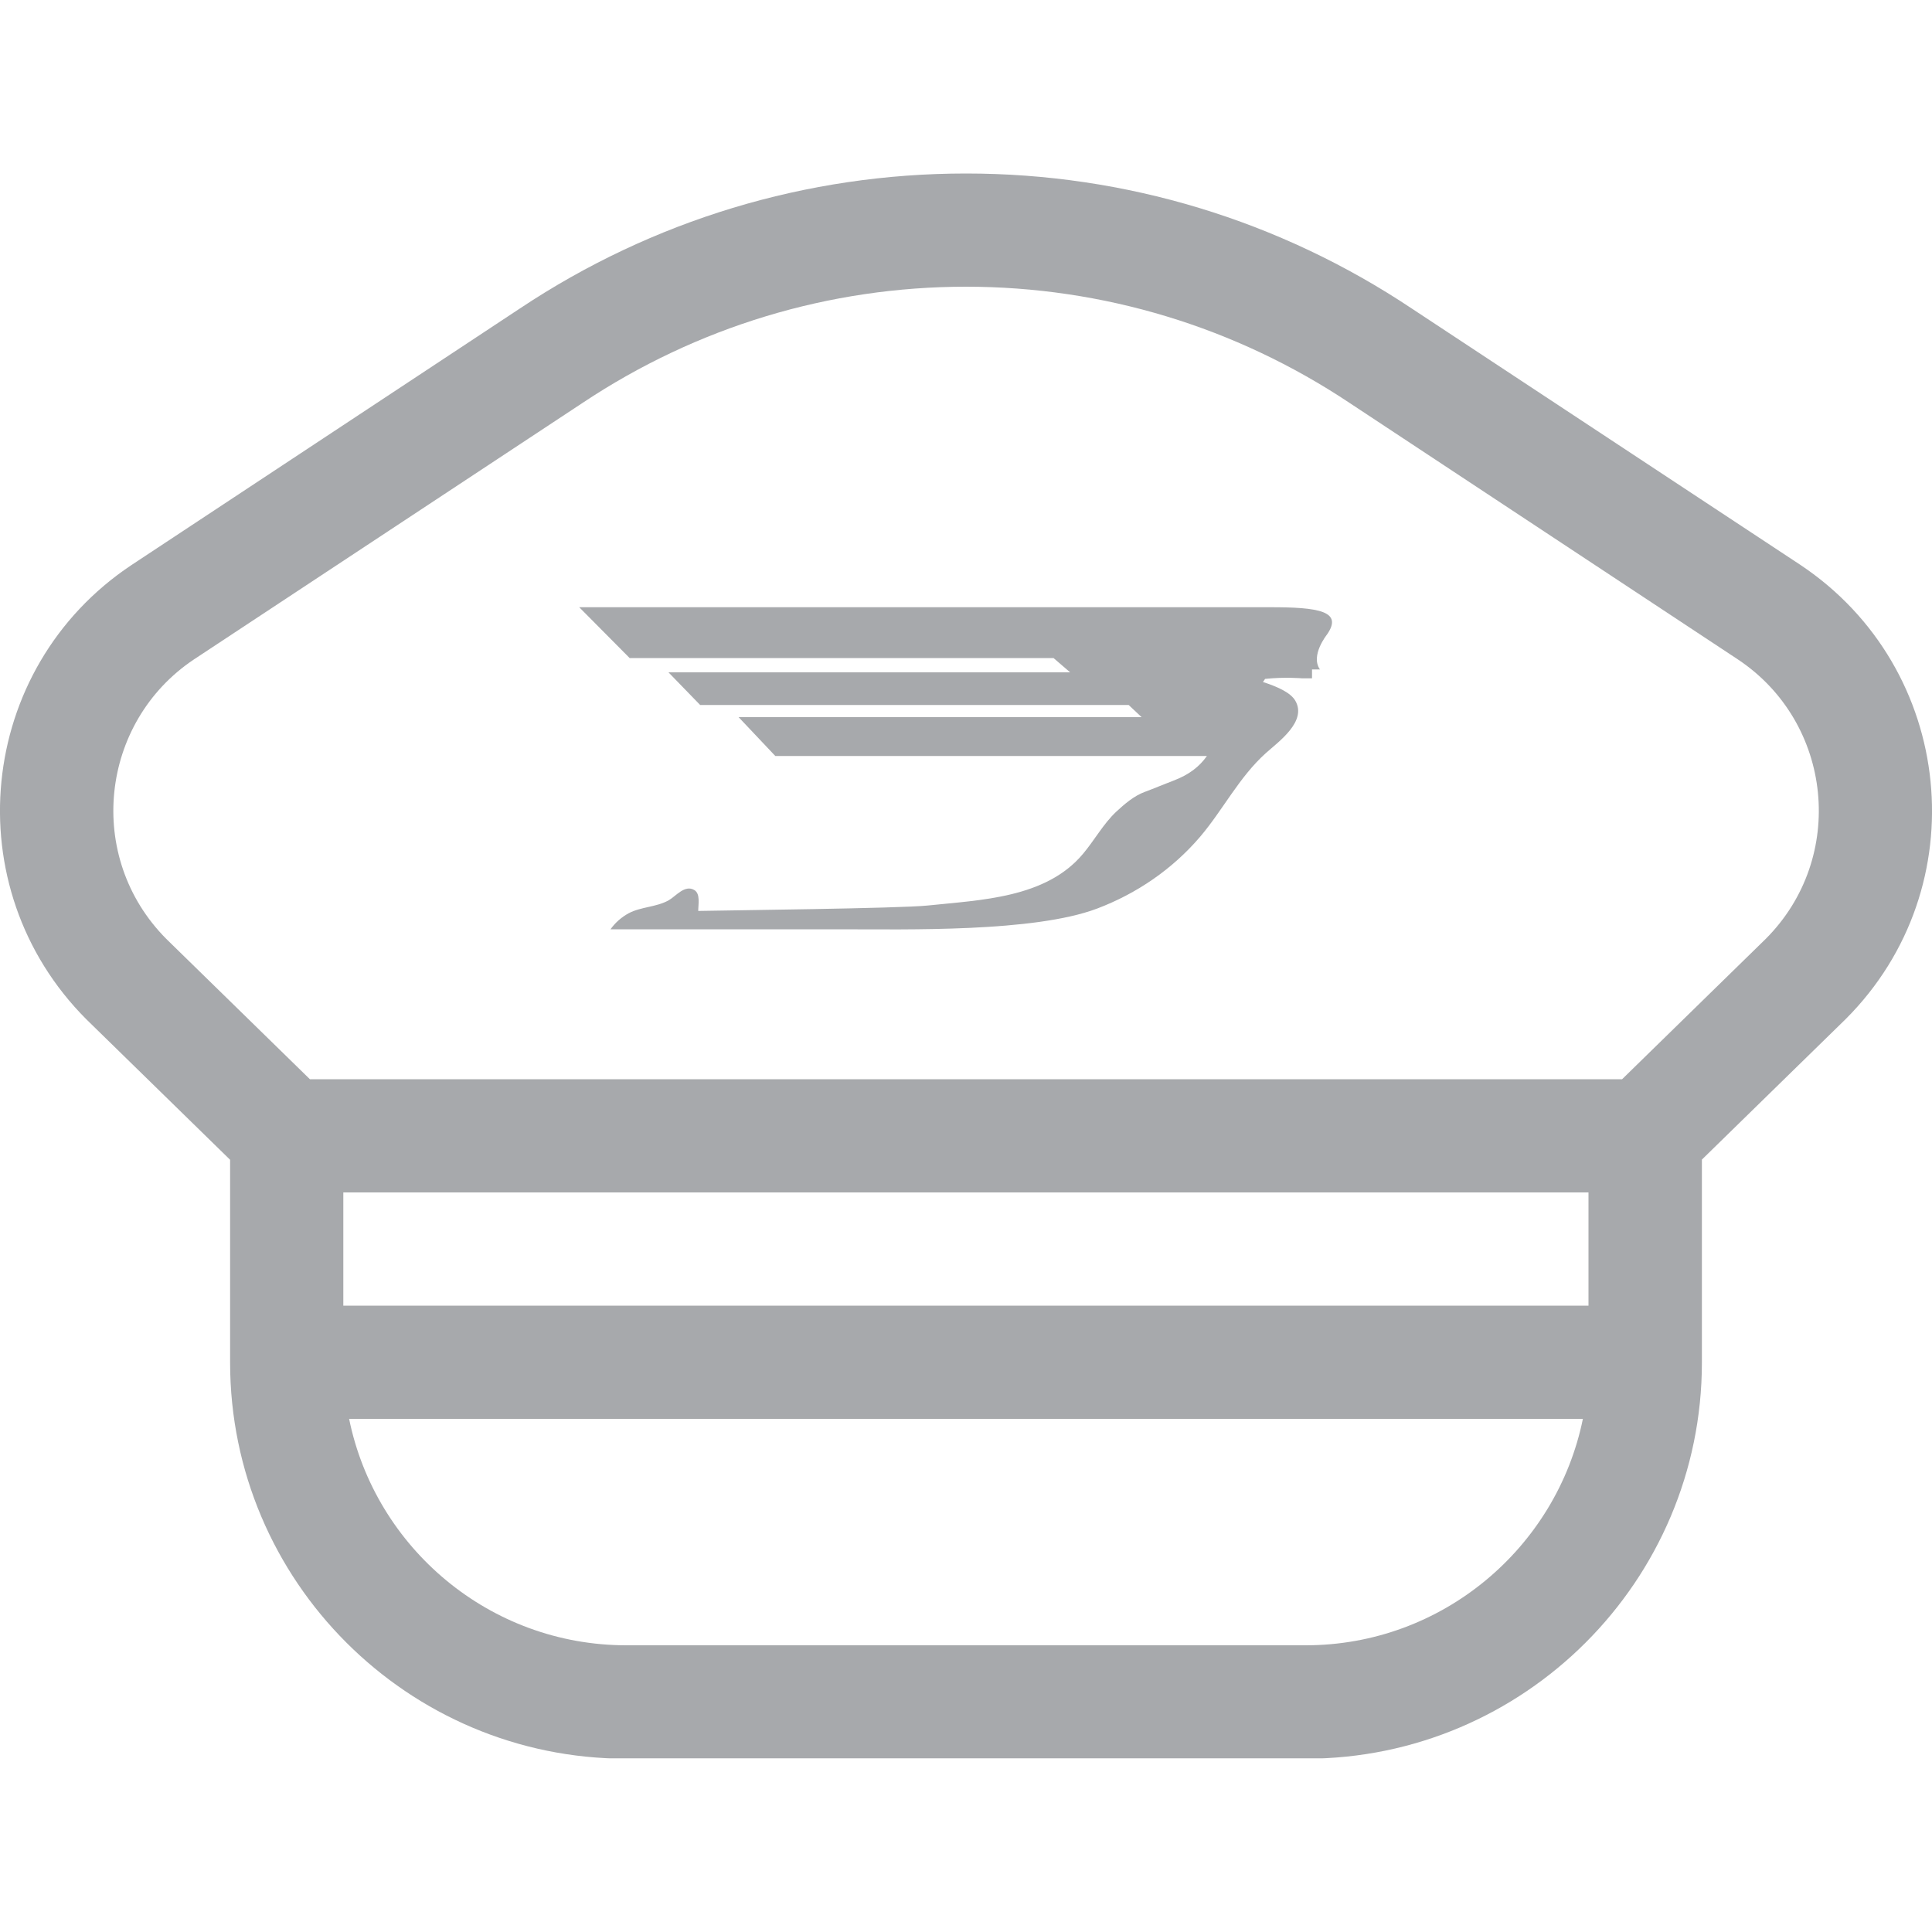
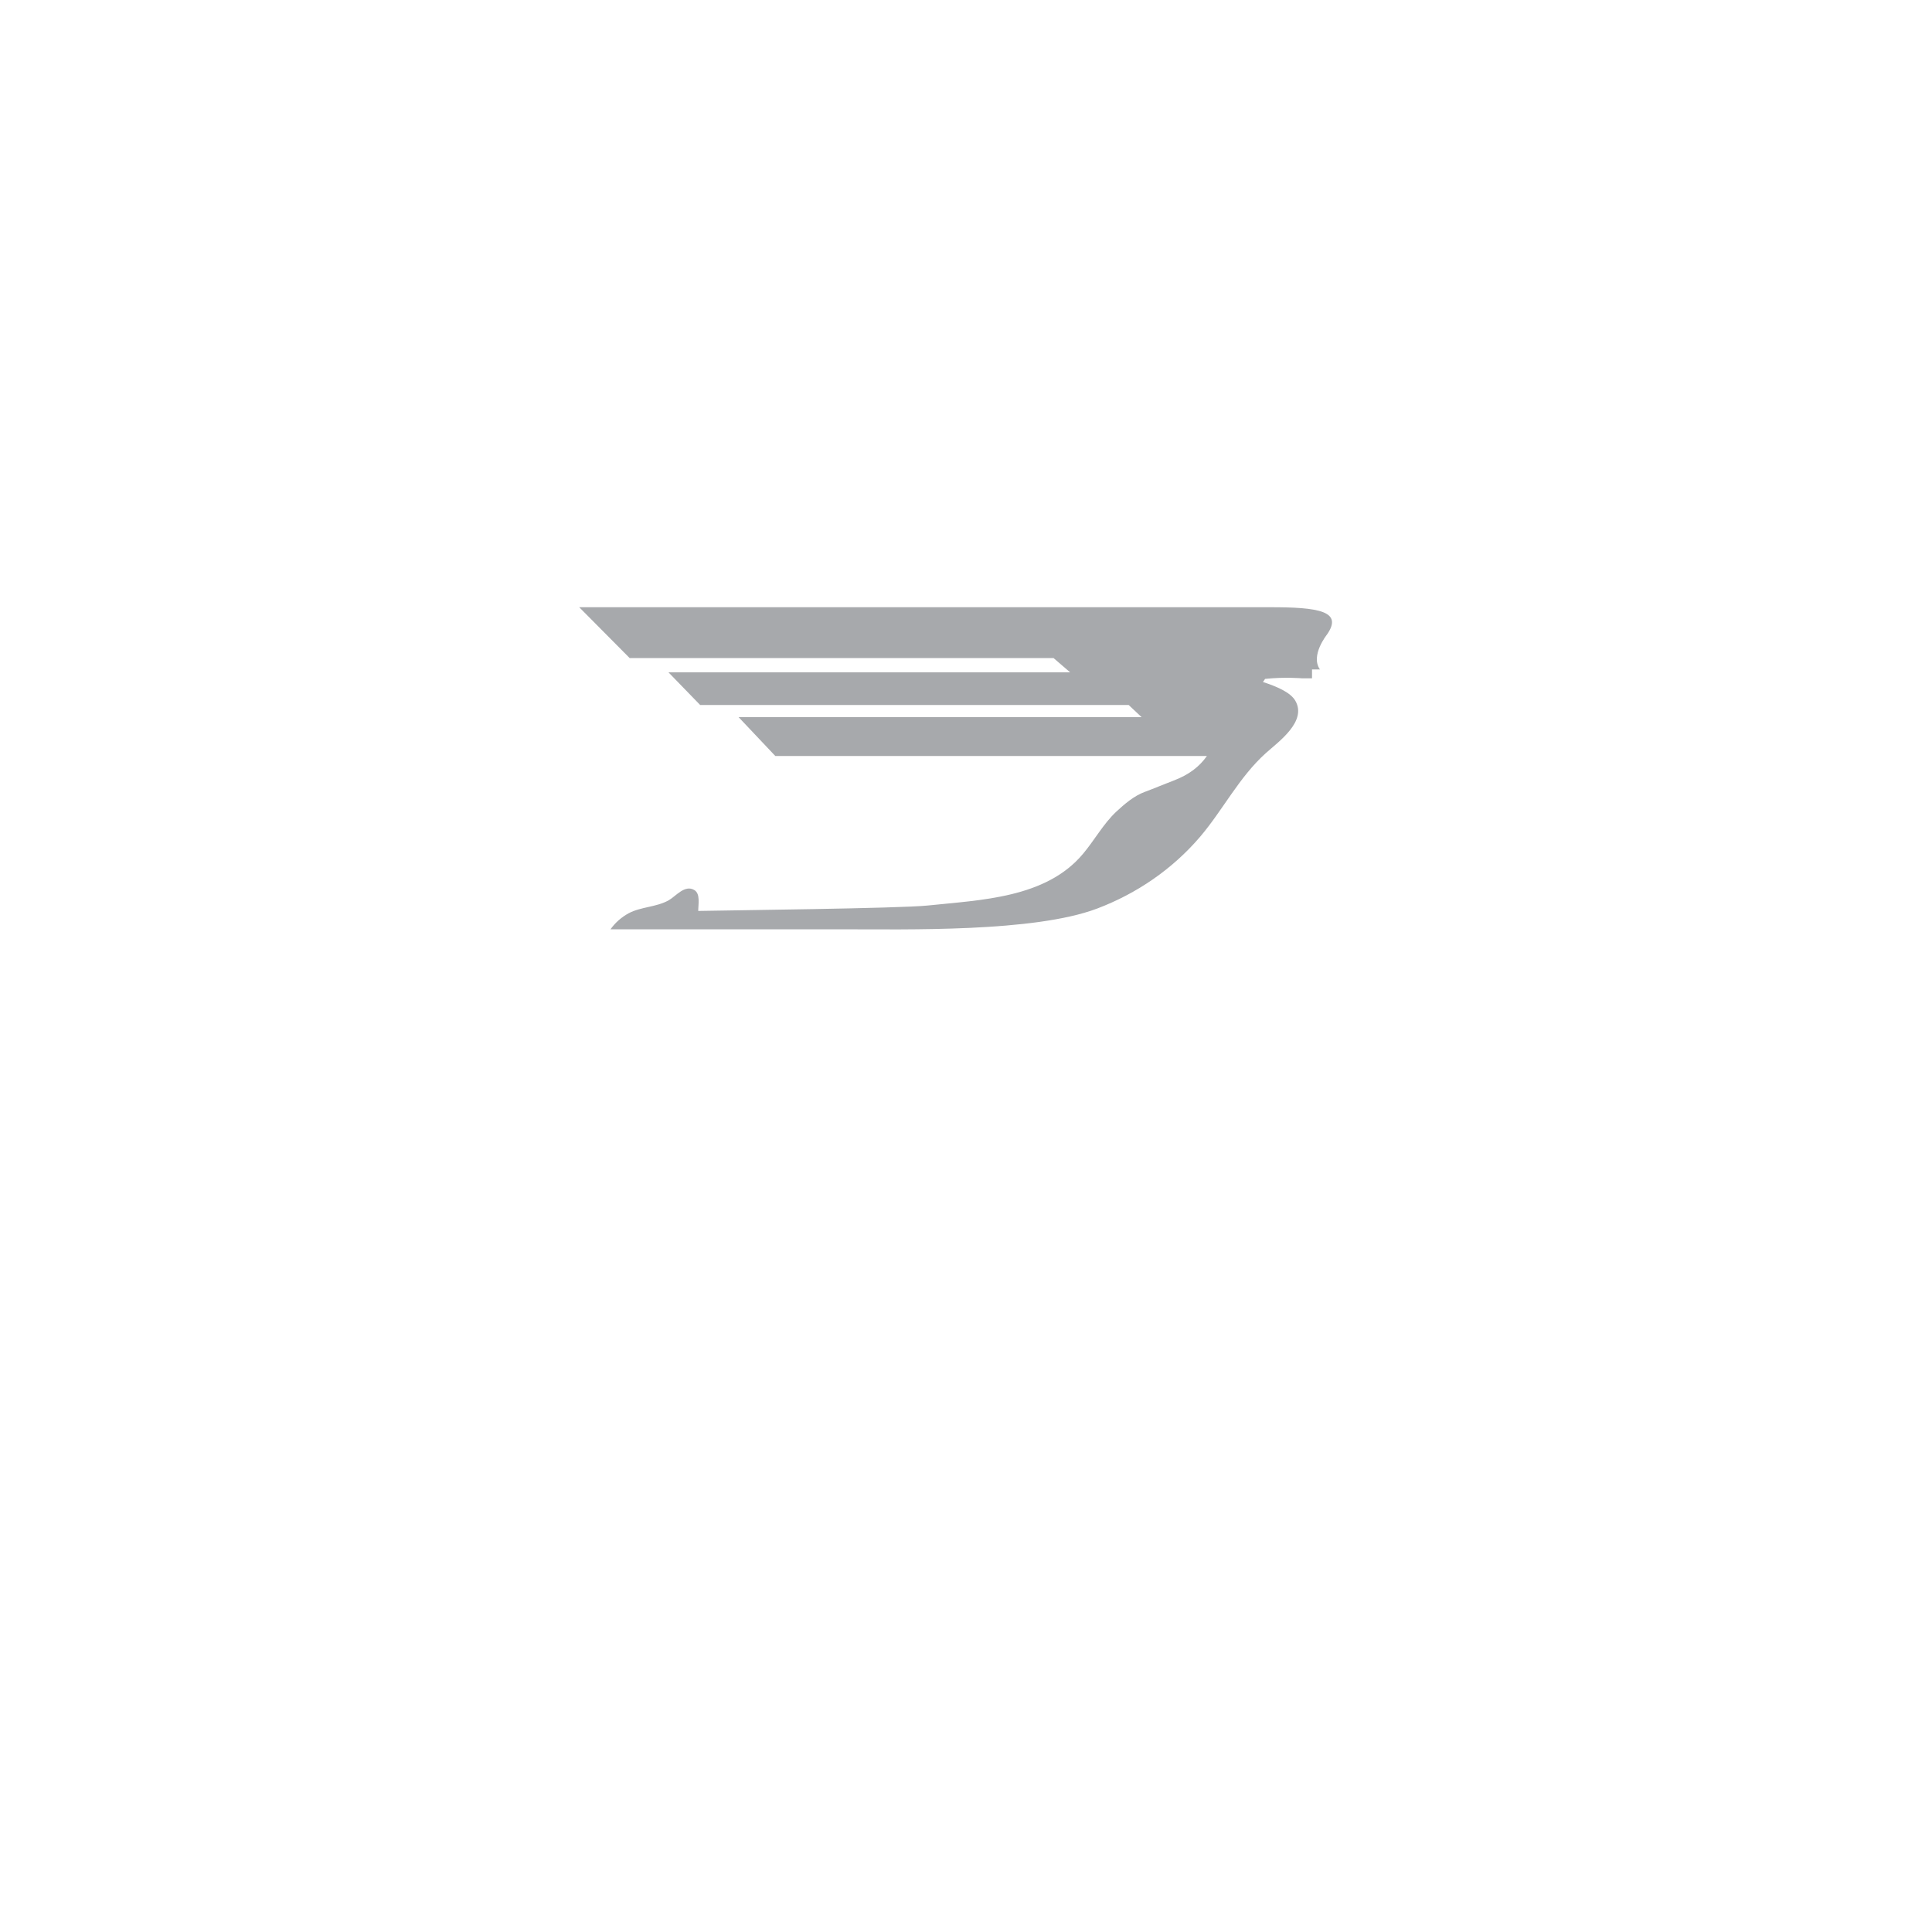
<svg xmlns="http://www.w3.org/2000/svg" xmlns:xlink="http://www.w3.org/1999/xlink" version="1.1" id="Layer_1" x="0px" y="0px" viewBox="0 0 100 100" style="enable-background:new 0 0 100 100;" xml:space="preserve">
  <style type="text/css">
	.st0{display:none;}
	.st1{display:inline;}
	.st2{clip-path:url(#SVGID_2_);fill:none;stroke:#A7A9AC;stroke-width:7.059;stroke-miterlimit:10;}
	.st3{fill:#A7A9AC;}
	.st4{display:none;fill:#A8A9AC;}
	.st5{clip-path:url(#SVGID_4_);fill:#A7A9AC;}
	.st6{display:inline;fill:#A8A9AC;}
	.st7{clip-path:url(#SVGID_6_);fill:#A7A9AC;}
	.st8{display:inline;fill:#A7A9AC;}
	.st9{clip-path:url(#SVGID_8_);fill:#A7A9AC;}
	.st10{clip-path:url(#SVGID_10_);fill:#A7A9AC;}
	.st11{clip-path:url(#SVGID_12_);fill:#A7A9AC;}
	.st12{clip-path:url(#SVGID_14_);fill:none;stroke:#A8A9AC;stroke-width:6.788;stroke-linejoin:round;stroke-miterlimit:10;}
	.st13{clip-path:url(#SVGID_16_);fill:#A7A9AC;}
</style>
  <g class="st0">
    <g class="st1">
      <defs>
        <rect id="SVGID_1_" x="0.83" y="0" width="98.35" height="100" />
      </defs>
      <clipPath id="SVGID_2_">
        <use xlink:href="#SVGID_1_" style="overflow:visible;" />
      </clipPath>
      <path class="st2" d="M94.8,15.06c1.39-4.24,1.13-7.51-0.78-9.81c-2.26-1.94-5.48-2.21-9.65-0.8c-4.17,1.41-7.91,3.8-11.21,7.16    l-10.43,10.6L19.39,11.67c-0.69-0.22-1.35-0.04-1.96,0.53l-8.34,8.48c-0.48,0.49-0.67,1.09-0.59,1.79    c0.13,0.71,0.5,1.24,1.11,1.59l33.11,18.49L25.84,59.73l-12.65-3.52c-0.09-0.04-0.26-0.06-0.52-0.06c-0.61,0-1.11,0.2-1.5,0.6    l-6.25,6.43c-0.44,0.53-0.63,1.08-0.59,1.66c0.09,0.71,0.37,1.22,0.84,1.53L21.6,78.88l12.32,16.7c0.39,0.49,0.91,0.77,1.56,0.86    h0.13c0.61,0,1.11-0.2,1.5-0.6l6.26-6.36c0.57-0.62,0.74-1.31,0.52-2.06l-3.46-12.86L57.32,57.4L75.5,91.08    c0.26,0.58,0.72,0.93,1.37,1.06c0.13,0.04,0.28,0.07,0.46,0.07c0.52,0,0.93-0.13,1.23-0.4l8.35-6.36c0.73-0.62,1-1.35,0.78-2.19    L77.27,37.13l10.49-10.67C91.06,23.1,93.41,19.3,94.8,15.06L94.8,15.06L94.8,15.06z" />
    </g>
  </g>
  <g class="st0">
    <g class="st1">
      <path class="st3" d="M20.26,18.33c3.42-3.22,7.31-5.84,11.56-7.81l2.07-0.96l-1.19,1.95c-0.43,0.7-0.84,1.42-1.21,2.14    c-1.12,2.13-2.14,4.51-3.03,7.09l-0.2,0.57l-0.59-0.11c-2.53-0.48-4.93-1.05-7.14-1.69l-1.17-0.34L20.26,18.33L20.26,18.33z     M35.14,21.47C37.83,14.3,41.5,9.47,45.75,7.5l0.98-0.46v16.09l-0.71-0.02c-3.51-0.1-6.97-0.34-10.3-0.71l-0.89-0.1L35.14,21.47    L35.14,21.47z M53.27,7.05l0.99,0.46c4.05,1.89,6.92,6.08,8.61,9.26c0.76,1.43,1.47,3,2.11,4.68l0.32,0.84l-0.89,0.1    c-3.36,0.38-6.87,0.62-10.43,0.73l-0.71,0.02V7.05L53.27,7.05z M68.29,10.58c4.2,1.96,8.05,4.56,11.44,7.75l0.88,0.83l-1.17,0.34    c-2.16,0.63-4.52,1.19-7.01,1.67l-0.59,0.11l-0.2-0.57c-0.89-2.55-1.91-4.91-3.03-7.02c-0.38-0.71-0.79-1.42-1.22-2.13L66.2,9.61    L68.29,10.58L68.29,10.58z M4.02,59c0.87-0.11,1.64-0.54,2.18-1.23c0.54-0.69,0.77-1.54,0.67-2.41c-0.05-0.45-0.1-0.9-0.14-1.34    l-0.07-0.76h6.32c1.8,0,3.27-1.47,3.27-3.27s-1.47-3.27-3.27-3.27H6.65l0.07-0.76c0.7-7.56,3.39-14.83,7.79-21.04l0.3-0.43    l0.49,0.17c3.13,1.1,6.67,2.04,10.52,2.8l0.69,0.14l-0.15,0.69c-1.16,5.33-1.83,11.07-1.98,17.05c-0.04,1.8,1.38,3.3,3.18,3.35    l0.08,0c1.76,0,3.22-1.43,3.26-3.19c0.14-5.76,0.79-11.23,1.92-16.27l0.14-0.61l0.62,0.08c4.02,0.5,8.2,0.81,12.45,0.93l0.67,0.02    v7.26c0,1.8,1.47,3.27,3.27,3.27c1.8,0,3.27-1.47,3.27-3.27v-7.26l0.67-0.02c4.31-0.12,8.55-0.44,12.61-0.95l0.62-0.08l0.14,0.61    c1.17,5.09,1.83,10.64,1.96,16.49c0.04,1.76,1.51,3.19,3.27,3.19l0.08,0c1.8-0.04,3.23-1.54,3.19-3.34    c-0.14-6.07-0.82-11.89-2.02-17.29l-0.15-0.69l0.69-0.14c3.8-0.76,7.28-1.69,10.36-2.77l0.49-0.17l0.3,0.43    c4.4,6.21,7.09,13.48,7.79,21.04l0.07,0.76h-7.31c-1.8,0-3.27,1.47-3.27,3.27s1.47,3.27,3.27,3.27h7.31l-0.07,0.76    c-0.04,0.44-0.09,0.89-0.14,1.34c-0.11,0.87,0.13,1.72,0.67,2.41c0.54,0.69,1.31,1.13,2.18,1.23c1.81,0.22,3.42-1.08,3.64-2.84    c0.25-2.03,0.38-4.1,0.38-6.16c0-13.36-5.2-25.91-14.64-35.35C75.91,5.2,63.35,0,50,0C36.64,0,24.09,5.2,14.64,14.64    C5.2,24.09,0,36.64,0,50c0,2.06,0.13,4.13,0.38,6.16C0.59,57.93,2.2,59.22,4.02,59L4.02,59z" />
      <path class="st3" d="M75.76,93.47l0-0.7c0-0.5-0.05-0.99-0.15-1.46c-0.02-0.08-0.04-0.17-0.06-0.26l-0.01-0.05    c-0.27-1.23-0.64-2.45-1.09-3.63l-0.2-0.52l0.46-0.31c1.98-1.31,4.29-2,6.66-2h0.21c5.07,0,9.65,3.21,11.4,7.98l0.34,0.93H75.76    L75.76,93.47z M81.49,67.53c2.89,0,5.25,2.35,5.25,5.25c0,2.89-2.35,5.25-5.25,5.25c-2.89,0-5.25-2.35-5.25-5.25    C76.24,69.88,78.59,67.53,81.49,67.53L81.49,67.53z M69.06,93.18c-0.05,0.06-0.12,0.13-0.23,0.19l-0.16,0.09H30.61l0.18-0.84    c1.91-9.04,9.99-15.6,19.21-15.6c9.21,0,17.28,6.55,19.2,15.57l0.07,0.33L69.06,93.18L69.06,93.18z M50,55.25    c4.2,0,7.62,3.42,7.62,7.62S54.2,70.5,50,70.5c-4.2,0-7.62-3.42-7.62-7.62S45.8,55.25,50,55.25L50,55.25z M25.55,87.38    c-0.5,1.3-0.89,2.64-1.17,3.98c-0.09,0.46-0.14,0.93-0.15,1.42l-0.01,0.69H6.67l0.34-0.93c1.75-4.77,6.33-7.98,11.4-7.98h0.21    c2.38,0,4.68,0.69,6.66,2l0.46,0.31L25.55,87.38L25.55,87.38z M18.52,67.53c2.89,0,5.25,2.35,5.25,5.25    c0,2.89-2.35,5.25-5.25,5.25c-2.89,0-5.25-2.35-5.25-5.25C13.27,69.88,15.62,67.53,18.52,67.53L18.52,67.53z M91.2,80.71    l-0.65-0.39L91,79.71c1.48-2.03,2.27-4.43,2.27-6.94c0-6.5-5.29-11.78-11.78-11.78c-6.5,0-11.78,5.29-11.78,11.78    c0,2.5,0.78,4.9,2.26,6.92l0.45,0.62l-0.74,0.44c-0.03,0.02-0.06,0.04-0.1,0.06l-0.53,0.33l-0.38-0.49    c-1.19-1.54-2.55-2.95-4.04-4.17c-1.67-1.38-3.52-2.55-5.5-3.48l-0.81-0.38l0.57-0.69c2.11-2.54,3.27-5.75,3.27-9.04    c0-7.81-6.35-14.16-14.16-14.16c-7.81,0-14.16,6.35-14.16,14.16c0,3.3,1.16,6.51,3.27,9.04l0.57,0.69l-0.81,0.38    c-1.98,0.93-3.83,2.1-5.5,3.48c-1.49,1.23-2.85,2.63-4.05,4.18l-0.38,0.5l-0.53-0.33c-0.04-0.03-0.09-0.05-0.13-0.08l-0.7-0.41    l0.45-0.62c1.48-2.03,2.26-4.42,2.26-6.92c0-6.5-5.29-11.78-11.78-11.78c-6.5,0-11.78,5.29-11.78,11.78    c0,2.51,0.78,4.91,2.27,6.94l0.45,0.61L8.8,80.71c-4.46,2.7-7.63,7.14-8.67,12.19c-0.36,1.75,0.07,3.55,1.2,4.93    C2.45,99.21,4.11,100,5.88,100h25.26c0.03,0,0.05,0,0.07,0l0.02,0l0.02,0c0.03,0,0.06,0,0.08,0c0.02,0,0.03,0,0.05,0H68.5    c0.04,0,0.08,0,0.12,0l0.11,0l0.02,0c0.03,0,0.05,0,0.08,0l0.02,0h25.27c1.77,0,3.43-0.79,4.55-2.17c1.13-1.38,1.56-3.18,1.2-4.93    C98.83,87.85,95.66,83.41,91.2,80.71L91.2,80.71z" />
    </g>
  </g>
-   <path class="st4" d="M91.55,28.62c-0.22-0.01-91.55,0-91.55,0l6.71,6.75h56.28l2.21,1.9H11.87l4.21,4.34h56.9l1.72,1.63H21.2  l4.87,5.15c0,0,57.23,0.01,57.32,0c-0.99,1.39-2.36,2.48-4.42,3.26c-1.29,0.49-2.55,1.04-3.86,1.52c-1.41,0.52-2.7,1.62-3.79,2.64  c-1.69,1.58-2.91,3.79-4.39,5.56c-4.93,5.89-13.57,6.13-20.65,6.87c-3.64,0.38-26.79,0.64-30.45,0.72c0-0.84,0.32-2.27-0.52-2.78  c-1.26-0.77-2.45,0.82-3.4,1.35c-1.66,0.93-3.66,0.84-5.32,1.73c-0.94,0.5-1.79,1.26-2.4,2.13h2.69h27.89  c8.81,0,25.63,0.42,34.02-2.75c5.27-2,10-5.24,13.67-9.53c3.09-3.61,5.19-7.94,8.76-11.14c1.73-1.55,5.51-4.24,3.89-6.99  c-0.64-1.08-2.38-1.85-4.27-2.46c0.1-0.14,0.18-0.27,0.27-0.4c2.58-0.27,4.93-0.09,4.93-0.09h1.32v-1.19h1.05  c-1.32-1.85,0.92-4.62,0.92-4.62C101.47,29.19,98.39,28.6,91.55,28.62" />
  <g>
    <g>
      <defs>
-         <rect id="SVGID_3_" x="0" y="8.98" width="100" height="82.03" />
-       </defs>
+         </defs>
      <clipPath id="SVGID_4_">
        <use xlink:href="#SVGID_3_" style="overflow:visible;" />
      </clipPath>
      <path class="st5" d="M91.39,48.6l-7.43,7.26H16.04L8.61,48.6c-4.22-4.24-3.44-11.22,1.43-14.47l20.12-13.28    c5.9-3.93,12.76-6.01,19.84-6.01s13.95,2.08,19.86,6.02l20.09,13.27C94.87,37.4,95.6,44.39,91.39,48.6L91.39,48.6L91.39,48.6z     M82.23,67.58H17.77v-5.86h64.45V67.58L82.23,67.58z M67.58,85.16H32.42c-7.07,0-12.99-5.04-14.35-11.72h63.86    C80.57,80.11,74.65,85.16,67.58,85.16L67.58,85.16L67.58,85.16z M93.19,29.24L73.09,15.98C66.23,11.4,58.25,8.98,50,8.98    c-8.25,0-16.23,2.42-23.08,6.98L6.8,29.25c-8.02,5.34-9.14,16.69-2.33,23.51l7.44,7.27v10.49c0,11.31,9.2,20.51,20.51,20.51h35.16    c11.31,0,20.51-9.2,20.51-20.51V60.02l7.44-7.27C102.35,45.94,101.21,34.59,93.19,29.24L93.19,29.24L93.19,29.24z" />
    </g>
    <path class="st3" d="M65.66,31.43c-0.09,0-35.68,0-35.68,0l2.61,2.63h21.94l0.86,0.74H34.6l1.64,1.69h22.18l0.67,0.63H38.23   l1.9,2.01c0,0,22.31,0,22.34,0c-0.38,0.54-0.92,0.97-1.72,1.27c-0.5,0.19-0.99,0.4-1.5,0.59c-0.55,0.2-1.05,0.63-1.48,1.03   c-0.66,0.62-1.13,1.48-1.71,2.17c-1.92,2.3-5.29,2.39-8.05,2.68c-1.42,0.15-10.44,0.25-11.87,0.28c0-0.33,0.12-0.89-0.2-1.08   c-0.49-0.3-0.96,0.32-1.33,0.53c-0.65,0.36-1.43,0.33-2.07,0.67c-0.37,0.2-0.7,0.49-0.94,0.83h1.05h10.87   c3.43,0,9.99,0.16,13.26-1.07c2.06-0.78,3.9-2.04,5.33-3.71c1.2-1.41,2.02-3.09,3.41-4.34c0.67-0.6,2.15-1.65,1.52-2.72   c-0.25-0.42-0.93-0.72-1.67-0.96c0.04-0.05,0.07-0.1,0.11-0.16c1.01-0.11,1.92-0.03,1.92-0.03h0.51v-0.46h0.41   c-0.51-0.72,0.36-1.8,0.36-1.8C69.52,31.65,68.32,31.42,65.66,31.43" />
  </g>
  <g class="st0">
-     <path class="st6" d="M92.3,94.53H7.7c-4.24,0-7.7-3.45-7.7-7.7V28.47c0-4.24,3.45-7.7,7.7-7.7H92.3c4.24,0,7.7,3.45,7.7,7.7v9.37   c0,1.68-1.36,3.04-3.04,3.04c-1.68,0-3.04-1.36-3.04-3.04v-9.37c0-0.89-0.73-1.62-1.62-1.62H7.7c-0.89,0-1.62,0.73-1.62,1.62v58.36   c0,0.89,0.73,1.62,1.62,1.62H92.3c0.89,0,1.62-0.73,1.62-1.62V54.15c0-1.68,1.36-3.04,3.04-3.04c1.68,0,3.04,1.36,3.04,3.04v32.68   C100,91.08,96.55,94.53,92.3,94.53L92.3,94.53z" />
    <path class="st6" d="M36.58,20.78h26.85v-9.23H36.58V20.78L36.58,20.78L36.58,20.78z M66.46,26.85H33.54   c-1.68,0-3.04-1.36-3.04-3.04V8.51c0-1.68,1.36-3.04,3.04-3.04h32.93c1.68,0,3.04,1.36,3.04,3.04v15.3   C69.5,25.49,68.14,26.85,66.46,26.85L66.46,26.85z" />
    <path class="st6" d="M45.59,74.92h8.81v-8.69c0-1.68,1.36-3.04,3.04-3.04h8.69v-8.81h-8.69c-1.68,0-3.04-1.36-3.04-3.04v-8.68   h-8.81v8.68c0,1.68-1.36,3.04-3.04,3.04h-8.69v8.81h8.69c1.68,0,3.04,1.36,3.04,3.04V74.92L45.59,74.92z M57.45,81H42.55   c-1.68,0-3.04-1.36-3.04-3.04v-8.69h-8.69c-1.68,0-3.04-1.36-3.04-3.04V51.35c0-1.68,1.36-3.04,3.04-3.04h8.69v-8.68   c0-1.68,1.36-3.04,3.04-3.04h14.89c1.68,0,3.04,1.36,3.04,3.04v8.68h8.69c1.68,0,3.04,1.36,3.04,3.04v14.89   c0,1.68-1.36,3.04-3.04,3.04h-8.69v8.69C60.49,79.64,59.13,81,57.45,81L57.45,81z" />
  </g>
  <g class="st0">
    <g class="st1">
      <defs>
        <rect id="SVGID_5_" x="0" y="0.36" width="100" height="99.28" />
      </defs>
      <clipPath id="SVGID_6_">
        <use xlink:href="#SVGID_5_" style="overflow:visible;" />
      </clipPath>
      <path class="st7" d="M60.1,91.08c-0.82,0.21-1.66,0.39-2.5,0.54c-2.18,0.4-3.62,2.5-3.22,4.69c0.2,1.07,0.81,1.97,1.64,2.55    c0.85,0.6,1.94,0.87,3.05,0.67c0.99-0.18,2-0.4,2.98-0.65c2.16-0.54,3.47-2.72,2.93-4.87C64.44,91.86,62.26,90.55,60.1,91.08    L60.1,91.08L60.1,91.08z" />
    </g>
    <path class="st8" d="M89.83,37.2c0.28,0.85,0.82,1.54,1.5,2.02c1.01,0.71,2.32,0.95,3.58,0.53c2.11-0.7,3.25-2.97,2.55-5.08   c-0.32-0.96-0.67-1.92-1.05-2.86c-0.82-2.06-3.16-3.07-5.23-2.24c-2.06,0.82-3.06,3.16-2.24,5.23   C89.27,35.58,89.56,36.39,89.83,37.2L89.83,37.2L89.83,37.2z" />
    <g class="st1">
      <defs>
        <rect id="SVGID_7_" x="0" y="0.36" width="100" height="99.28" />
      </defs>
      <clipPath id="SVGID_8_">
        <use xlink:href="#SVGID_7_" style="overflow:visible;" />
      </clipPath>
      <path class="st9" d="M73.17,85.34c-0.71,0.47-1.44,0.92-2.18,1.35c-1.92,1.11-2.58,3.57-1.47,5.49c0.3,0.52,0.7,0.95,1.16,1.28    c1.24,0.87,2.92,1,4.33,0.2c0.88-0.51,1.75-1.04,2.59-1.6c1.85-1.22,2.36-3.72,1.14-5.57C77.51,84.63,75.02,84.12,73.17,85.34    L73.17,85.34L73.17,85.34z" />
      <path class="st9" d="M99.96,48.43c-0.09-2.22-1.96-3.95-4.18-3.86c-2.22,0.09-3.94,1.96-3.86,4.17c0.03,0.85,0.04,1.71,0.02,2.56    c-0.03,1.39,0.65,2.63,1.71,3.38c0.63,0.44,1.4,0.71,2.22,0.73c2.22,0.05,4.06-1.71,4.11-3.93C100.01,50.46,100,49.44,99.96,48.43    L99.96,48.43L99.96,48.43z" />
    </g>
    <path class="st8" d="M89.18,74.77c-1.78-1.34-4.3-0.97-5.63,0.8c-0.51,0.68-1.05,1.35-1.6,2c-1.44,1.69-1.23,4.23,0.45,5.67   c0.1,0.08,0.19,0.16,0.29,0.23c1.68,1.19,4.01,0.91,5.37-0.68c0.66-0.77,1.3-1.57,1.91-2.39C91.31,78.62,90.95,76.1,89.18,74.77   L89.18,74.77L89.18,74.77z" />
    <g class="st1">
      <defs>
        <rect id="SVGID_9_" x="0" y="0.36" width="100" height="99.28" />
      </defs>
      <clipPath id="SVGID_10_">
        <use xlink:href="#SVGID_9_" style="overflow:visible;" />
      </clipPath>
      <path class="st10" d="M95.08,60.24c-2.12-0.66-4.37,0.52-5.04,2.63c-0.25,0.81-0.54,1.62-0.84,2.42    c-0.67,1.75-0.03,3.68,1.44,4.72c0.27,0.19,0.57,0.35,0.89,0.47c2.07,0.79,4.4-0.25,5.19-2.32c0.36-0.95,0.7-1.91,1-2.88    C98.38,63.16,97.2,60.9,95.08,60.24L95.08,60.24L95.08,60.24z" />
-       <path class="st10" d="M42.56,91.66c-3.59-0.65-7.04-1.74-10.31-3.28c-0.04-0.02-0.07-0.04-0.11-0.06    c-0.77-0.36-1.54-0.75-2.29-1.16c0,0-0.01-0.01-0.01-0.01c-1.37-0.75-2.7-1.59-4-2.5C6.93,71.34,2.38,45.11,15.7,26.2    c2.9-4.11,6.4-7.54,10.31-10.26c0.05-0.03,0.1-0.07,0.14-0.1c13.77-9.49,32.47-10.13,47.1-0.38l-3.14,4.54    c-0.87,1.26-0.34,2.18,1.19,2.05l13.64-1.22c1.53-0.14,2.45-1.46,2.03-2.94l-3.66-13.2c-0.41-1.48-1.46-1.66-2.33-0.39l-3.15,4.55    c-10.73-7.2-23.6-9.95-36.38-7.74c-1.29,0.22-2.56,0.5-3.81,0.81c-0.01,0-0.02,0-0.03,0.01c-0.05,0.01-0.1,0.03-0.14,0.04    C26.47,4.8,16.85,11.22,9.99,20.39c-0.06,0.07-0.12,0.14-0.17,0.21c-0.23,0.31-0.45,0.62-0.68,0.94    c-0.36,0.52-0.72,1.04-1.06,1.57c-0.04,0.06-0.08,0.13-0.11,0.19c-5.66,8.77-8.39,18.91-7.92,29.23c0,0.03,0,0.07,0,0.1    c0.05,1.01,0.12,2.03,0.23,3.04c0.01,0.07,0.02,0.13,0.03,0.19c0.11,1.01,0.25,2.03,0.43,3.04c1.79,10.35,6.67,19.66,13.99,26.91    c0.02,0.02,0.03,0.03,0.05,0.05c0.01,0.01,0.01,0.01,0.02,0.02c1.96,1.94,4.1,3.73,6.4,5.35c6.02,4.24,12.73,7.05,19.93,8.34    c2.19,0.39,4.27-1.06,4.67-3.25C46.2,94.14,44.75,92.05,42.56,91.66L42.56,91.66L42.56,91.66z" />
    </g>
    <path class="st8" d="M47.53,17.88c-1.8,0-3.25,1.46-3.25,3.25v32.41l29.64,15.32c0.48,0.25,0.99,0.36,1.49,0.36   c1.18,0,2.31-0.64,2.89-1.76c0.82-1.6,0.2-3.56-1.4-4.38l-26.12-13.5V21.14C50.78,19.34,49.33,17.88,47.53,17.88L47.53,17.88   L47.53,17.88z" />
  </g>
  <g class="st0">
    <g class="st1">
      <defs>
        <rect id="SVGID_11_" x="7.42" y="0" width="85.16" height="100" />
      </defs>
      <clipPath id="SVGID_12_">
        <use xlink:href="#SVGID_11_" style="overflow:visible;" />
      </clipPath>
      <path class="st11" d="M82.57,64.75C77.42,78.71,66.92,88.3,50.44,94.06c-0.06,0.02-0.12,0.04-0.19,0.05    c-0.17,0.03-0.34,0.03-0.52,0c-0.06-0.01-0.13-0.03-0.18-0.05c-16.49-5.75-27-15.33-32.15-29.29c-4.5-12.21-4.24-25.6-4.02-37.42    l0-0.07c0.05-1.02,0.08-2.08,0.09-3.25c0.04-2.45,1.99-4.47,4.44-4.61c6.51-0.36,12.22-1.62,17.47-3.84    c5.25-2.22,9.9-5.35,14.24-9.57c0.22-0.19,0.51-0.19,0.73,0c4.34,4.22,9,7.35,14.24,9.57c5.25,2.22,10.97,3.48,17.48,3.84    c2.45,0.14,4.4,2.16,4.44,4.61c0.02,1.17,0.05,2.24,0.09,3.25C86.84,39.11,87.09,52.52,82.57,64.75L82.57,64.75L82.57,64.75z     M92.48,27.13l0-0.08c-0.04-0.96-0.07-1.98-0.09-3.11c-0.08-5.51-4.46-10.07-9.98-10.38c-11.5-0.64-20.39-4.39-27.99-11.8    L54.35,1.7c-2.48-2.27-6.22-2.27-8.7,0l-0.06,0.06c-7.6,7.41-16.49,11.16-27.99,11.8c-5.51,0.31-9.9,4.87-9.98,10.38    c-0.02,1.12-0.05,2.14-0.09,3.11l0,0.18C7.3,38.96,7.02,53.55,11.9,66.79c2.68,7.28,6.75,13.61,12.08,18.82    c6.07,5.93,14.03,10.63,23.64,13.98c0.31,0.11,0.64,0.2,0.97,0.26C49.06,99.95,49.53,100,50,100c0.47,0,0.94-0.05,1.41-0.14    c0.33-0.07,0.66-0.16,0.97-0.27c9.6-3.36,17.55-8.07,23.62-13.99c5.33-5.21,9.39-11.54,12.08-18.82    C92.98,53.5,92.7,38.88,92.48,27.13L92.48,27.13L92.48,27.13z" />
    </g>
    <path class="st8" d="M50,69.05c-10.51,0-19.05-8.55-19.05-19.05S39.49,30.95,50,30.95c10.51,0,19.05,8.55,19.05,19.05   S60.51,69.05,50,69.05L50,69.05L50,69.05z M50,25.08c-13.74,0-24.92,11.18-24.92,24.92c0,13.74,11.18,24.92,24.92,24.92   c13.74,0,24.92-11.18,24.92-24.92C74.92,36.26,63.74,25.08,50,25.08L50,25.08L50,25.08z" />
    <path class="st8" d="M57.16,42.26L45.59,53.84l-3.14-3.14c-1.15-1.15-3-1.15-4.15,0c-1.15,1.15-1.15,3,0,4.15l5.22,5.22   c0.57,0.57,1.32,0.86,2.07,0.86c0.75,0,1.5-0.29,2.07-0.86l13.65-13.65c1.15-1.15,1.15-3,0-4.15   C60.17,41.12,58.31,41.12,57.16,42.26L57.16,42.26L57.16,42.26z" />
  </g>
  <g class="st0">
    <g class="st1">
      <defs>
        <rect id="SVGID_13_" x="1.98" y="0" width="96.05" height="100" />
      </defs>
      <clipPath id="SVGID_14_">
        <use xlink:href="#SVGID_13_" style="overflow:visible;" />
      </clipPath>
-       <path class="st12" d="M50.01,3.39c-24.66,0-44.64,19.97-44.64,44.63c0,11.01,4,21.07,10.62,28.86L5.59,96.61l18.92-11.98    c7.23,5.05,16.01,8.03,25.5,8.03c24.64,0,44.62-19.99,44.62-44.63C94.63,23.37,74.65,3.39,50.01,3.39L50.01,3.39z M49.21,26.69    l6.51,13.18l14.55,2.11L59.74,52.25l2.49,14.49l-13.01-6.84L36.2,66.73l2.48-14.49L28.16,41.99l14.54-2.11L49.21,26.69    L49.21,26.69z" />
    </g>
  </g>
  <g class="st0">
    <g class="st1">
      <defs>
        <polygon id="SVGID_15_" points="10.6,0 89.4,0 89.4,100 10.6,100 10.6,0    " />
      </defs>
      <clipPath id="SVGID_16_">
        <use xlink:href="#SVGID_15_" style="overflow:visible;" />
      </clipPath>
      <path class="st13" d="M75.06,44.22c-0.66,0.68-0.97,1.64-0.84,2.58l1.32,9.34l-9.29,1.63c-0.94,0.16-1.75,0.75-2.2,1.59    l-4.42,8.33l-8.47-4.14c-0.43-0.21-0.89-0.32-1.36-0.32c-0.46,0-0.93,0.1-1.36,0.32l-8.47,4.14l-4.42-8.33    c-0.45-0.84-1.26-1.43-2.2-1.6l-9.29-1.63l1.32-9.34c0.13-0.94-0.18-1.9-0.84-2.58l-6.56-6.78l6.56-6.78    c0.66-0.69,0.97-1.64,0.84-2.58l-1.32-9.34l9.29-1.63c0.94-0.17,1.75-0.76,2.2-1.6l4.42-8.33l8.47,4.14    c0.86,0.42,1.86,0.42,2.72,0l8.47-4.14l4.42,8.33c0.45,0.84,1.26,1.43,2.2,1.6l9.29,1.63l-1.32,9.34    c-0.13,0.94,0.18,1.9,0.84,2.58l6.56,6.78L75.06,44.22L75.06,44.22z M51.19,84.88c-0.87-0.44-1.89-0.44-2.77,0l-13.58,6.79V71.21    l1.08,2.02c0.78,1.47,2.59,2.06,4.09,1.33l9.8-4.79l9.8,4.79c0.44,0.21,0.9,0.31,1.36,0.31c1.11,0,2.18-0.6,2.73-1.64l1.08-2.02    v20.45L51.19,84.88L51.19,84.88z M88.14,35.29l-7.59-7.84l1.53-10.8c0.23-1.65-0.88-3.19-2.53-3.48l-10.74-1.88L63.7,1.64    c-0.78-1.47-2.59-2.06-4.09-1.33l-9.8,4.79l-9.8-4.79c-1.5-0.73-3.31-0.14-4.09,1.33l-5.11,9.64l-10.75,1.88    c-1.64,0.29-2.76,1.83-2.53,3.48l1.53,10.8l-7.59,7.84c-1.16,1.2-1.16,3.1,0,4.3l7.59,7.84l-1.53,10.81    c-0.23,1.65,0.89,3.19,2.53,3.48l8.6,1.51v33.45c0,1.07,0.56,2.07,1.47,2.63c0.5,0.31,1.06,0.46,1.62,0.46    c0.47,0,0.95-0.11,1.38-0.33l16.68-8.34l16.67,8.34c0.96,0.48,2.1,0.43,3.01-0.14c0.91-0.56,1.47-1.56,1.47-2.63V63.22l8.6-1.51    c1.65-0.29,2.76-1.83,2.53-3.48l-1.53-10.81l7.59-7.84C89.3,38.39,89.3,36.49,88.14,35.29L88.14,35.29L88.14,35.29z" />
    </g>
    <path class="st8" d="M49.81,52.41c-8.25,0-14.97-6.72-14.97-14.97c0-8.25,6.71-14.96,14.97-14.96c8.25,0,14.96,6.71,14.96,14.96   C64.77,45.69,58.06,52.41,49.81,52.41L49.81,52.41L49.81,52.41z M49.81,16.29c-11.66,0-21.15,9.49-21.15,21.15   c0,11.66,9.49,21.15,21.15,21.15c11.66,0,21.15-9.49,21.15-21.15C70.96,25.78,61.47,16.29,49.81,16.29L49.81,16.29L49.81,16.29z" />
  </g>
  <g>
</g>
  <g>
</g>
  <g>
</g>
  <g>
</g>
  <g>
</g>
  <g>
</g>
</svg>